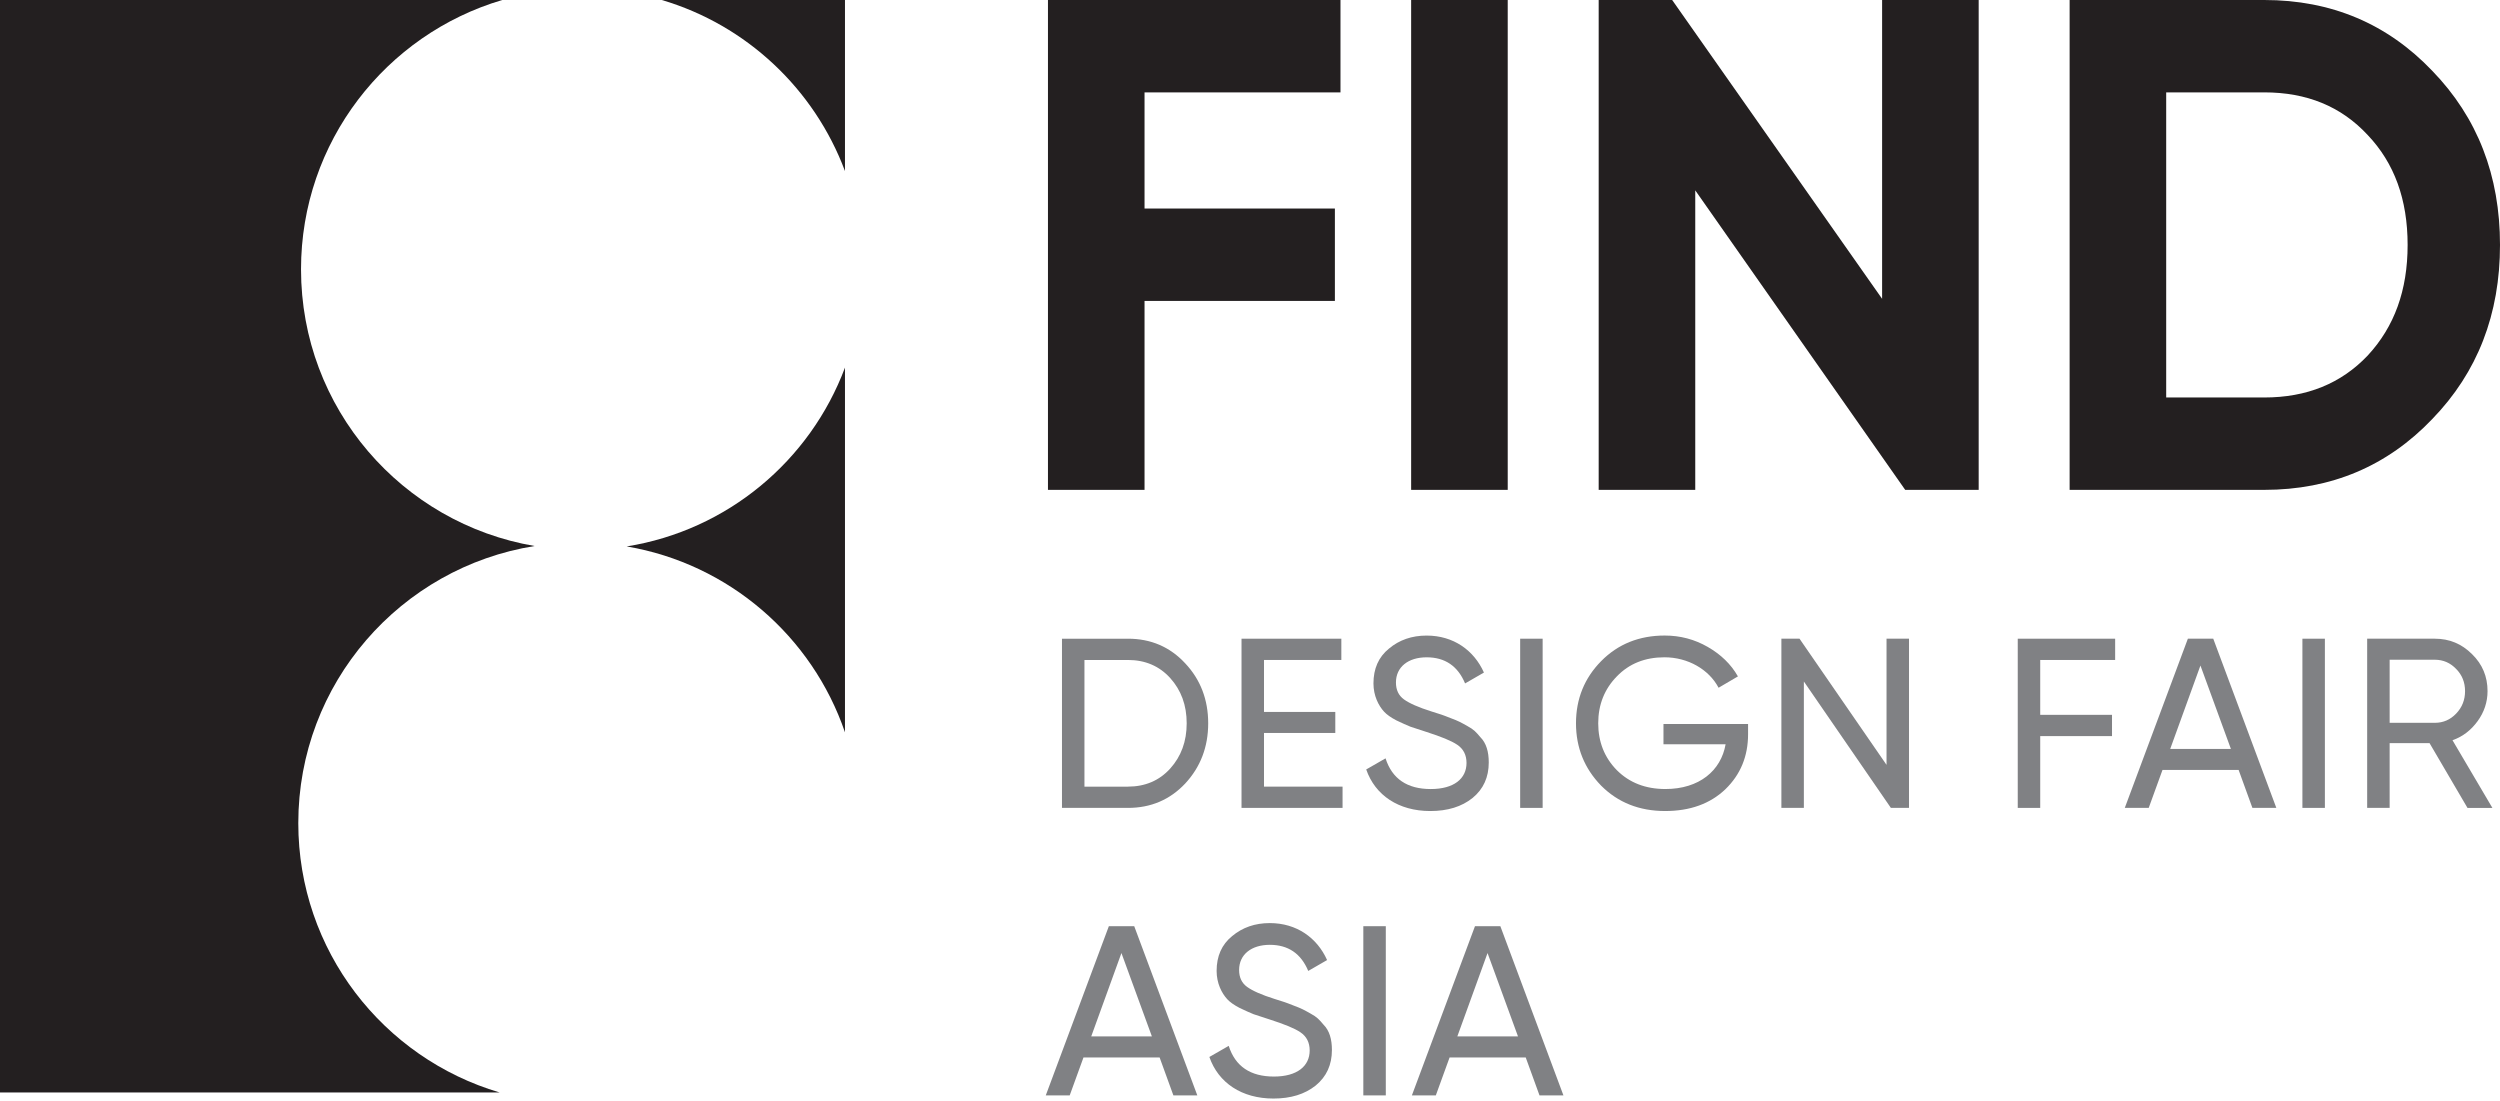
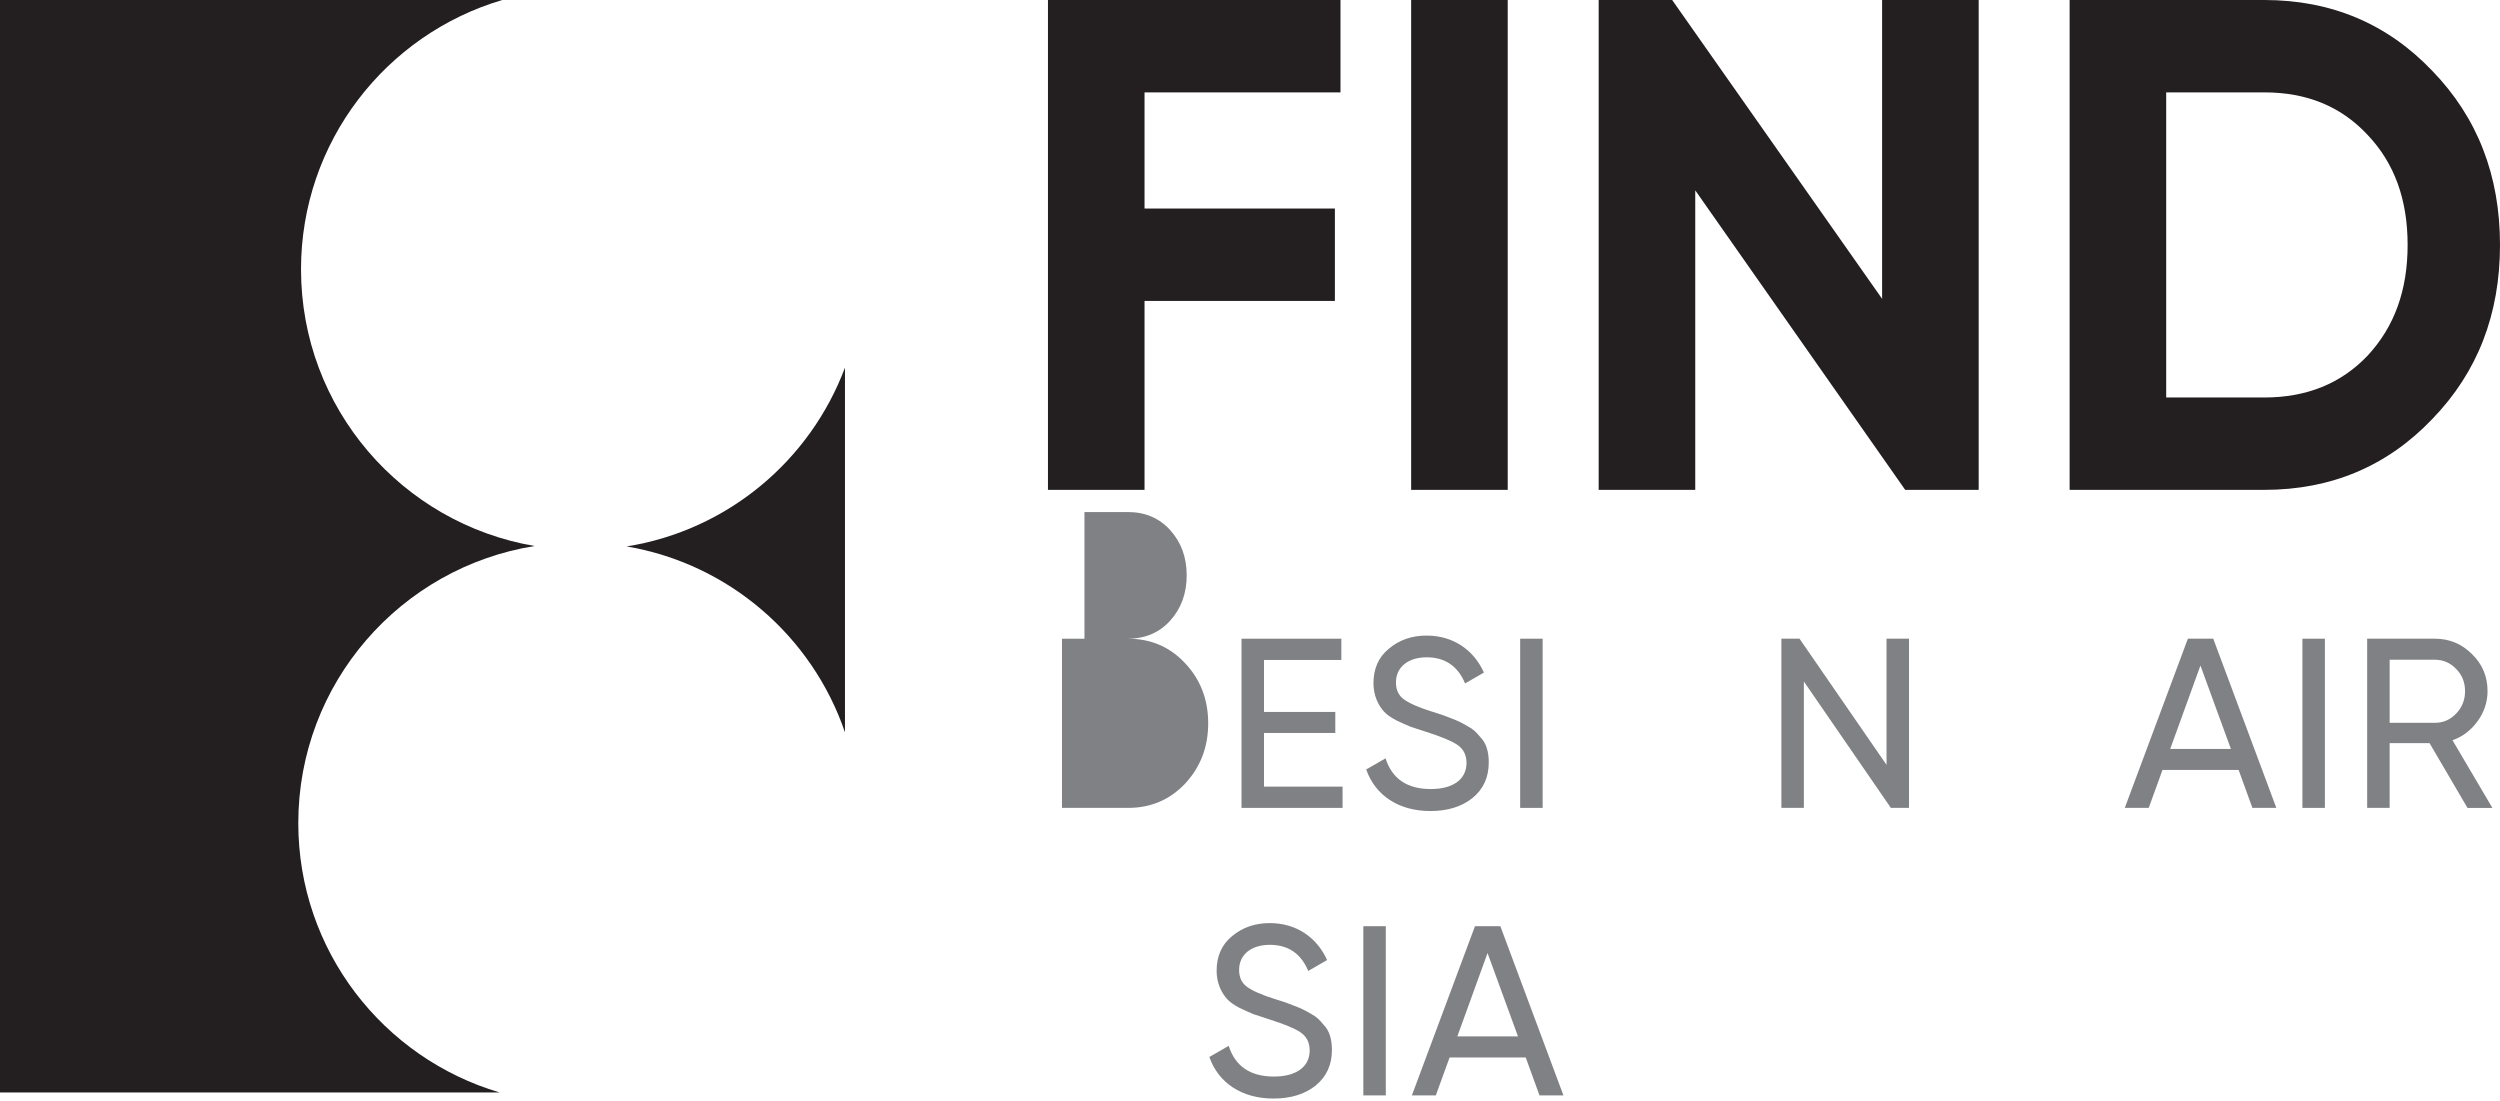
<svg xmlns="http://www.w3.org/2000/svg" id="Layer_1" width="227" height="100" version="1.1" viewBox="0 0 227 100">
  <g>
    <path d="M121.716,8.388h-17.792v10.548h17.284v8.388h-17.284v17.157h-8.769V0h26.561v8.388Z" fill="#231f20" />
    <path d="M128.132,0h8.769v44.48h-8.769V0Z" fill="#231f20" />
    <path d="M170.895,0h8.769v44.48h-6.672l-19.063-27.196v27.196h-8.769V0h6.672l19.063,27.133V0Z" fill="#231f20" />
    <path d="M205.586,0C211.687,0,216.77,2.16,220.837,6.418c4.13,4.257,6.163,9.531,6.163,15.822s-2.033,11.565-6.163,15.822c-4.067,4.257-9.15,6.418-15.25,6.418h-17.665V0h17.665ZM205.586,36.092c3.876,0,6.99-1.271,9.404-3.813,2.415-2.605,3.622-5.91,3.622-10.04s-1.207-7.435-3.622-9.976c-2.415-2.605-5.529-3.876-9.404-3.876h-8.896v27.705h8.896Z" fill="#231f20" />
  </g>
  <g>
    <path d="M76.724,66.494v-33.117c-3.164,8.459-10.672,14.774-19.822,16.239,9.281,1.579,16.841,8.156,19.822,16.878Z" fill="#231f20" />
    <path d="M27.085,74.739c0-12.708,9.299-23.215,21.458-25.161-12.037-2.05-21.21-12.502-21.21-25.123,0-11.572,7.712-21.332,18.272-24.455H0v99.193h45.358c-10.561-3.122-18.273-12.882-18.273-24.454Z" fill="#231f20" />
-     <path d="M76.724,15.533V0h-16.636c7.692,2.274,13.848,8.076,16.636,15.533Z" fill="#231f20" />
  </g>
  <g>
-     <path d="M102.418,57.994c2.085,0,3.818.747,5.201,2.239,1.383,1.471,2.085,3.292,2.085,5.443s-.702,3.972-2.085,5.465c-1.383,1.47-3.116,2.216-5.201,2.216h-5.991v-15.363h5.991ZM102.418,71.426c1.558,0,2.853-.549,3.841-1.646.987-1.097,1.492-2.458,1.492-4.104s-.505-3.007-1.492-4.104c-.988-1.097-2.282-1.646-3.841-1.646h-3.95v11.501h3.95Z" fill="#808184" />
+     <path d="M102.418,57.994c2.085,0,3.818.747,5.201,2.239,1.383,1.471,2.085,3.292,2.085,5.443s-.702,3.972-2.085,5.465c-1.383,1.47-3.116,2.216-5.201,2.216h-5.991v-15.363h5.991Zc1.558,0,2.853-.549,3.841-1.646.987-1.097,1.492-2.458,1.492-4.104s-.505-3.007-1.492-4.104c-.988-1.097-2.282-1.646-3.841-1.646h-3.95v11.501h3.95Z" fill="#808184" />
    <path d="M114.771,71.426h7.133v1.931h-9.174v-15.363h9.064v1.931h-7.023v4.719h6.474v1.909h-6.474v4.872Z" fill="#808184" />
    <path d="M124.052,69.866l1.756-1.008c.593,1.865,1.976,2.787,4.104,2.787,2.107,0,3.248-.944,3.248-2.37,0-.724-.285-1.273-.834-1.645-.549-.374-1.492-.747-2.787-1.164l-1.471-.482c-.329-.132-.768-.33-1.273-.571-.505-.263-.878-.527-1.119-.79-.505-.549-.966-1.448-.966-2.568,0-1.339.461-2.392,1.405-3.16.944-.791,2.085-1.185,3.424-1.185,2.436,0,4.302,1.339,5.201,3.358l-1.711.987c-.659-1.58-1.822-2.371-3.49-2.371s-2.787.878-2.787,2.282c0,.681.242,1.185.724,1.537.483.351,1.317.725,2.502,1.097l.9.286c.176.065.439.154.812.307.768.285.944.395,1.537.725.615.329.812.57,1.185,1.01.549.548.768,1.339.768,2.303,0,1.339-.482,2.414-1.471,3.226-.987.791-2.26,1.185-3.84,1.185-2.875,0-5.004-1.427-5.816-3.775Z" fill="#808184" />
    <path d="M138.031,57.994h2.041v15.363h-2.041v-15.363Z" fill="#808184" />
-     <path d="M158.725,65.741v.921c0,1.997-.681,3.665-2.063,5.004-1.382,1.316-3.204,1.975-5.464,1.975-2.348,0-4.28-.768-5.816-2.305-1.514-1.558-2.282-3.445-2.282-5.662s.768-4.104,2.282-5.641c1.536-1.558,3.467-2.326,5.772-2.326,1.426,0,2.721.351,3.906,1.032,1.185.681,2.107,1.558,2.743,2.678l-1.756,1.031c-.878-1.667-2.787-2.766-4.916-2.766-1.756,0-3.204.572-4.323,1.735-1.119,1.141-1.69,2.568-1.69,4.257s.57,3.117,1.69,4.257c1.141,1.142,2.612,1.712,4.411,1.712,3.073,0,5.048-1.668,5.465-4.061h-5.641v-1.843h7.682Z" fill="#808184" />
    <path d="M171.297,57.994h2.041v15.363h-1.646l-7.901-11.478v11.478h-2.041v-15.363h1.646l7.901,11.456v-11.456Z" fill="#808184" />
-     <path d="M192.055,59.925h-6.803v4.982h6.518v1.931h-6.518v6.519h-2.041v-15.363h8.844v1.931Z" fill="#808184" />
    <path d="M204.518,73.357l-1.251-3.445h-6.913l-1.251,3.445h-2.173l5.729-15.363h2.304l5.728,15.363h-2.173ZM197.056,68.001h5.509l-2.765-7.571-2.744,7.571Z" fill="#808184" />
    <path d="M209.059,57.994h2.041v15.363h-2.041v-15.363Z" fill="#808184" />
    <path d="M224.047,73.357l-3.445-5.882h-3.622v5.882h-2.041v-15.363h6.145c1.317,0,2.436.461,3.38,1.405.943.922,1.405,2.041,1.405,3.358,0,.987-.308,1.909-.9,2.721-.592.813-1.339,1.405-2.282,1.735l3.622,6.145h-2.261ZM216.98,59.904v5.728h4.104c.768,0,1.405-.285,1.931-.834.548-.57.812-1.251.812-2.041s-.263-1.471-.812-2.02c-.527-.548-1.163-.833-1.931-.833h-4.104Z" fill="#808184" />
-     <path d="M106.544,99.462l-1.251-3.445h-6.913l-1.251,3.445h-2.173l5.728-15.363h2.304l5.729,15.363h-2.173ZM99.083,94.107h5.509l-2.766-7.571-2.743,7.571Z" fill="#808184" />
    <path d="M109.811,95.972l1.756-1.008c.593,1.865,1.976,2.787,4.104,2.787,2.107,0,3.248-.944,3.248-2.37,0-.724-.285-1.273-.834-1.645-.549-.374-1.492-.747-2.787-1.164l-1.471-.482c-.329-.132-.768-.33-1.273-.571-.505-.263-.878-.527-1.119-.79-.505-.549-.966-1.448-.966-2.568,0-1.339.461-2.392,1.405-3.16.944-.791,2.085-1.185,3.424-1.185,2.436,0,4.302,1.339,5.201,3.358l-1.711.987c-.659-1.58-1.822-2.371-3.49-2.371s-2.787.878-2.787,2.282c0,.681.242,1.185.724,1.537.483.351,1.317.725,2.502,1.097l.9.286c.176.065.439.154.812.307.768.285.944.395,1.537.725.615.329.812.57,1.185,1.01.549.548.768,1.339.768,2.303,0,1.339-.482,2.414-1.471,3.226-.987.791-2.26,1.185-3.84,1.185-2.875,0-5.004-1.427-5.816-3.775Z" fill="#808184" />
    <path d="M123.79,84.099h2.041v15.363h-2.041v-15.363Z" fill="#808184" />
    <path d="M139.787,99.462l-1.251-3.445h-6.913l-1.251,3.445h-2.173l5.729-15.363h2.304l5.728,15.363h-2.173ZM132.325,94.107h5.509l-2.765-7.571-2.744,7.571Z" fill="#808184" />
  </g>
</svg>